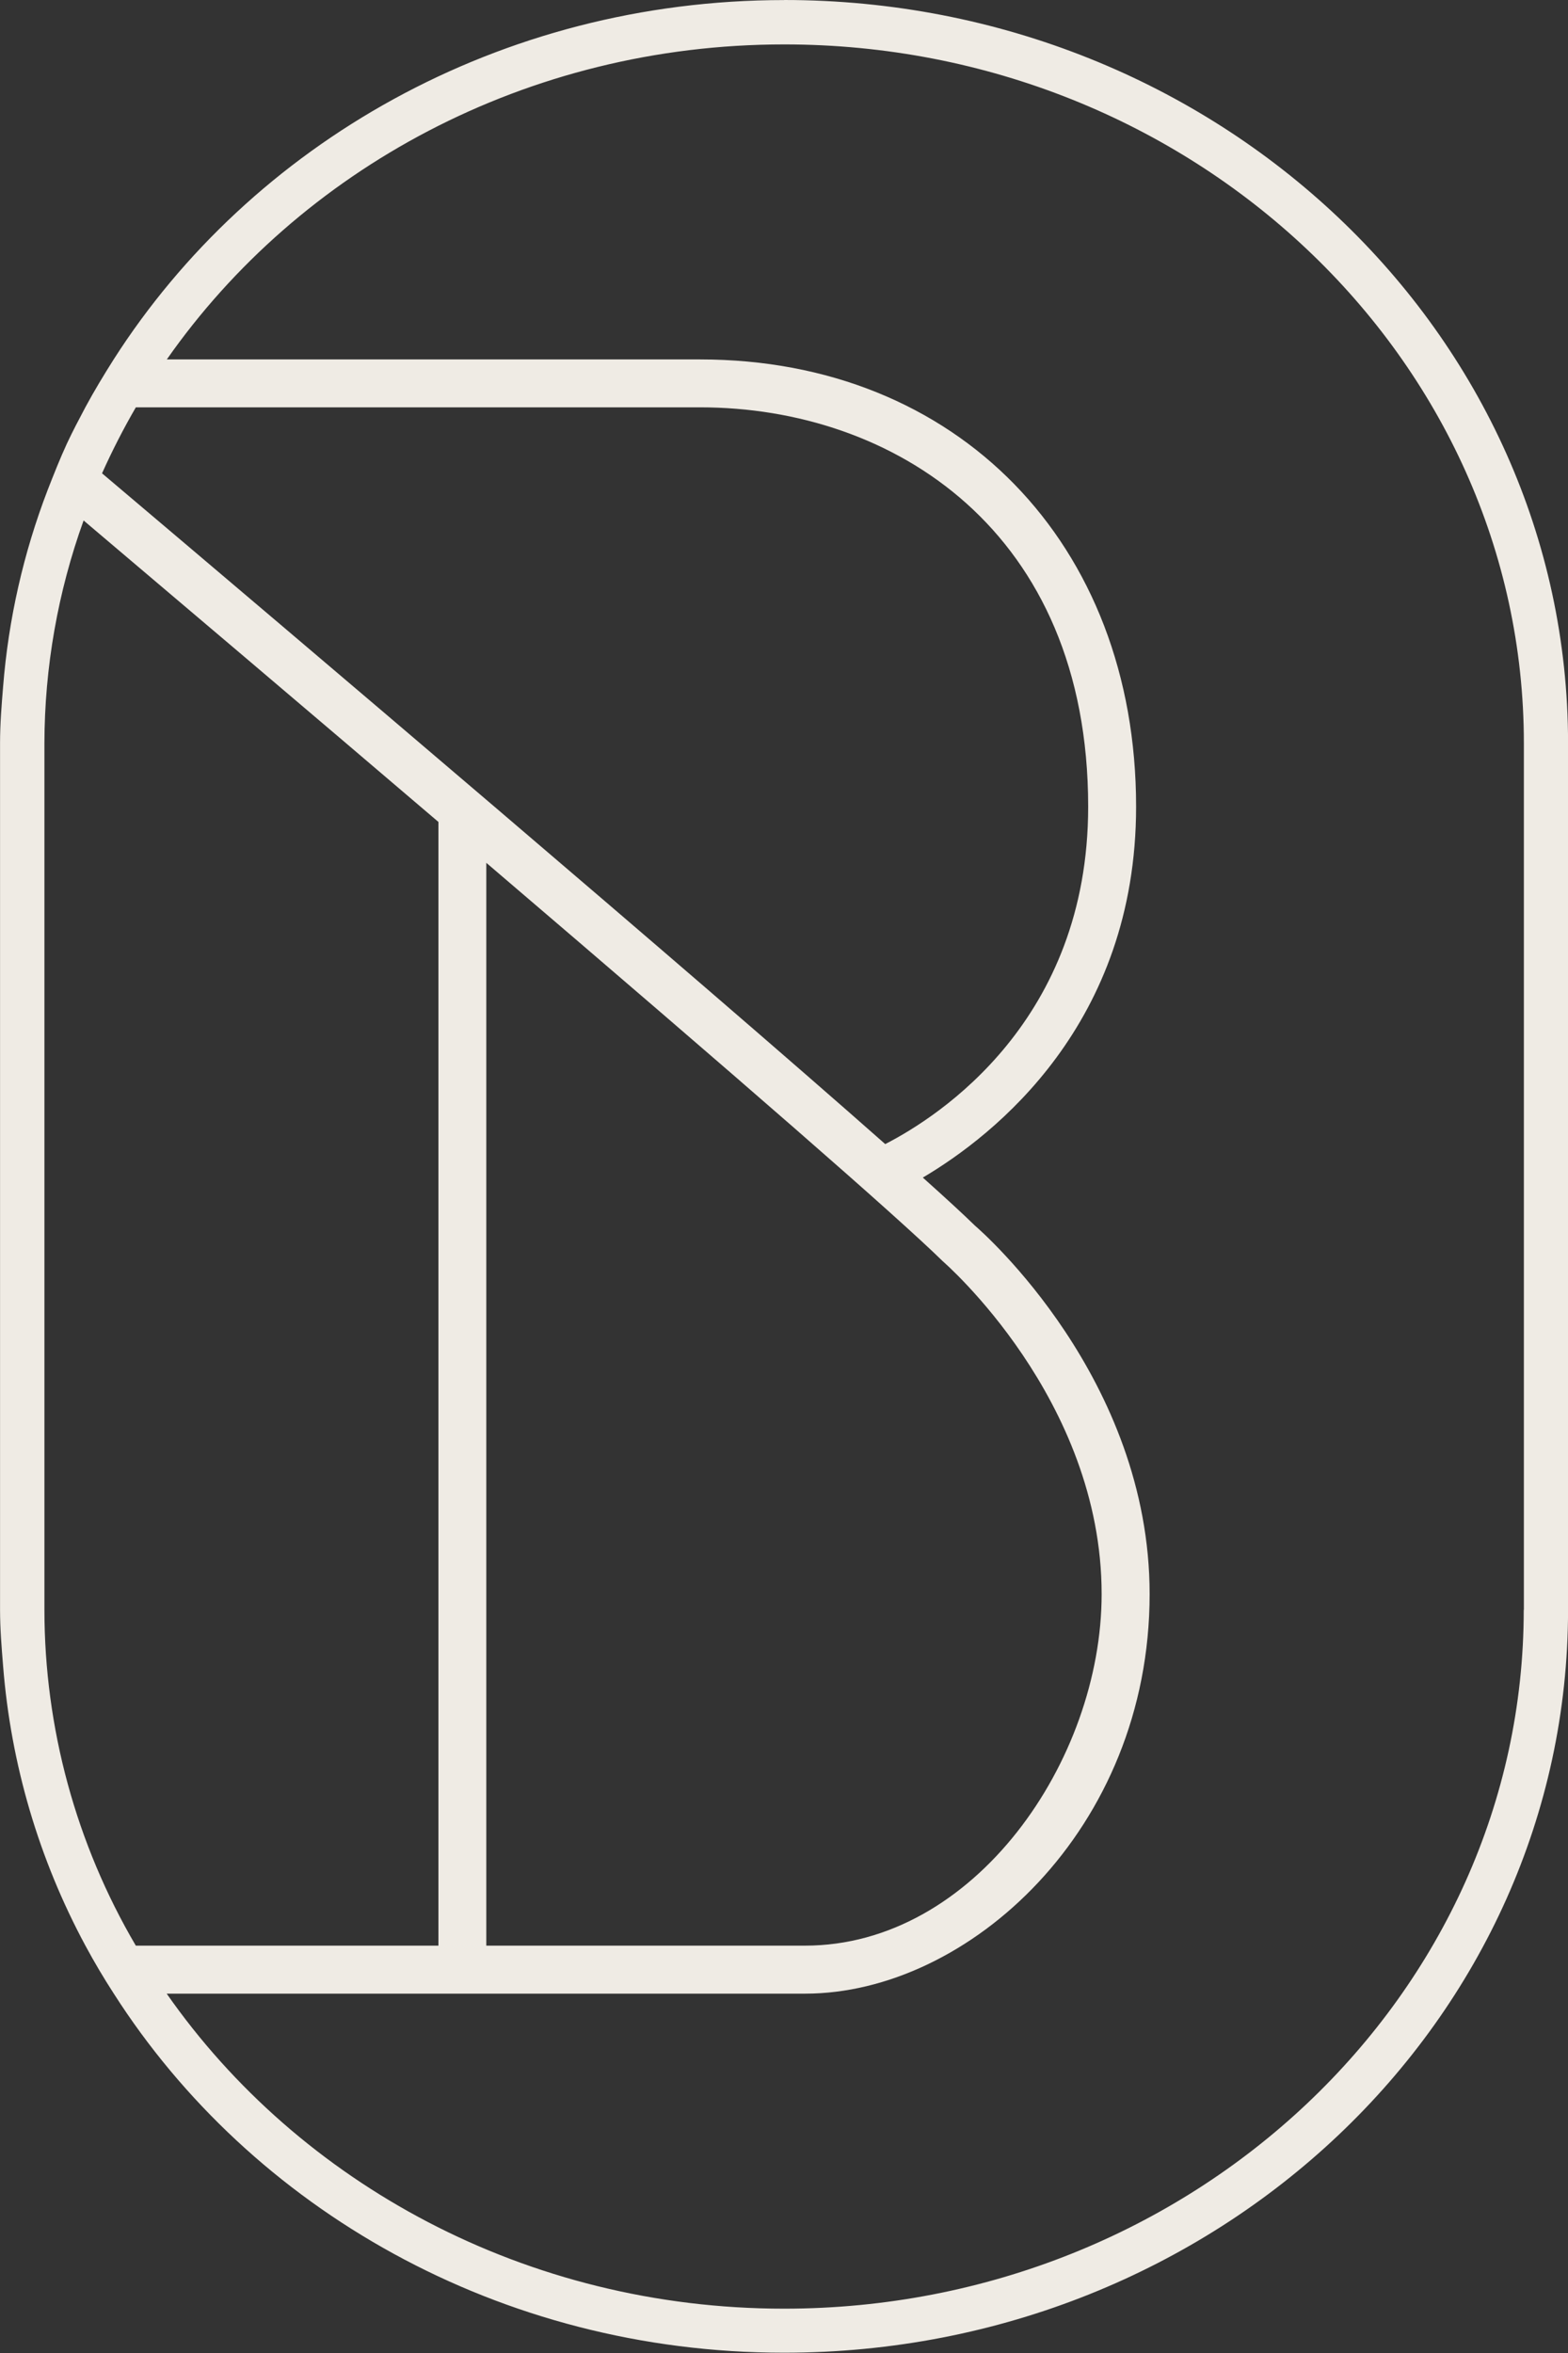
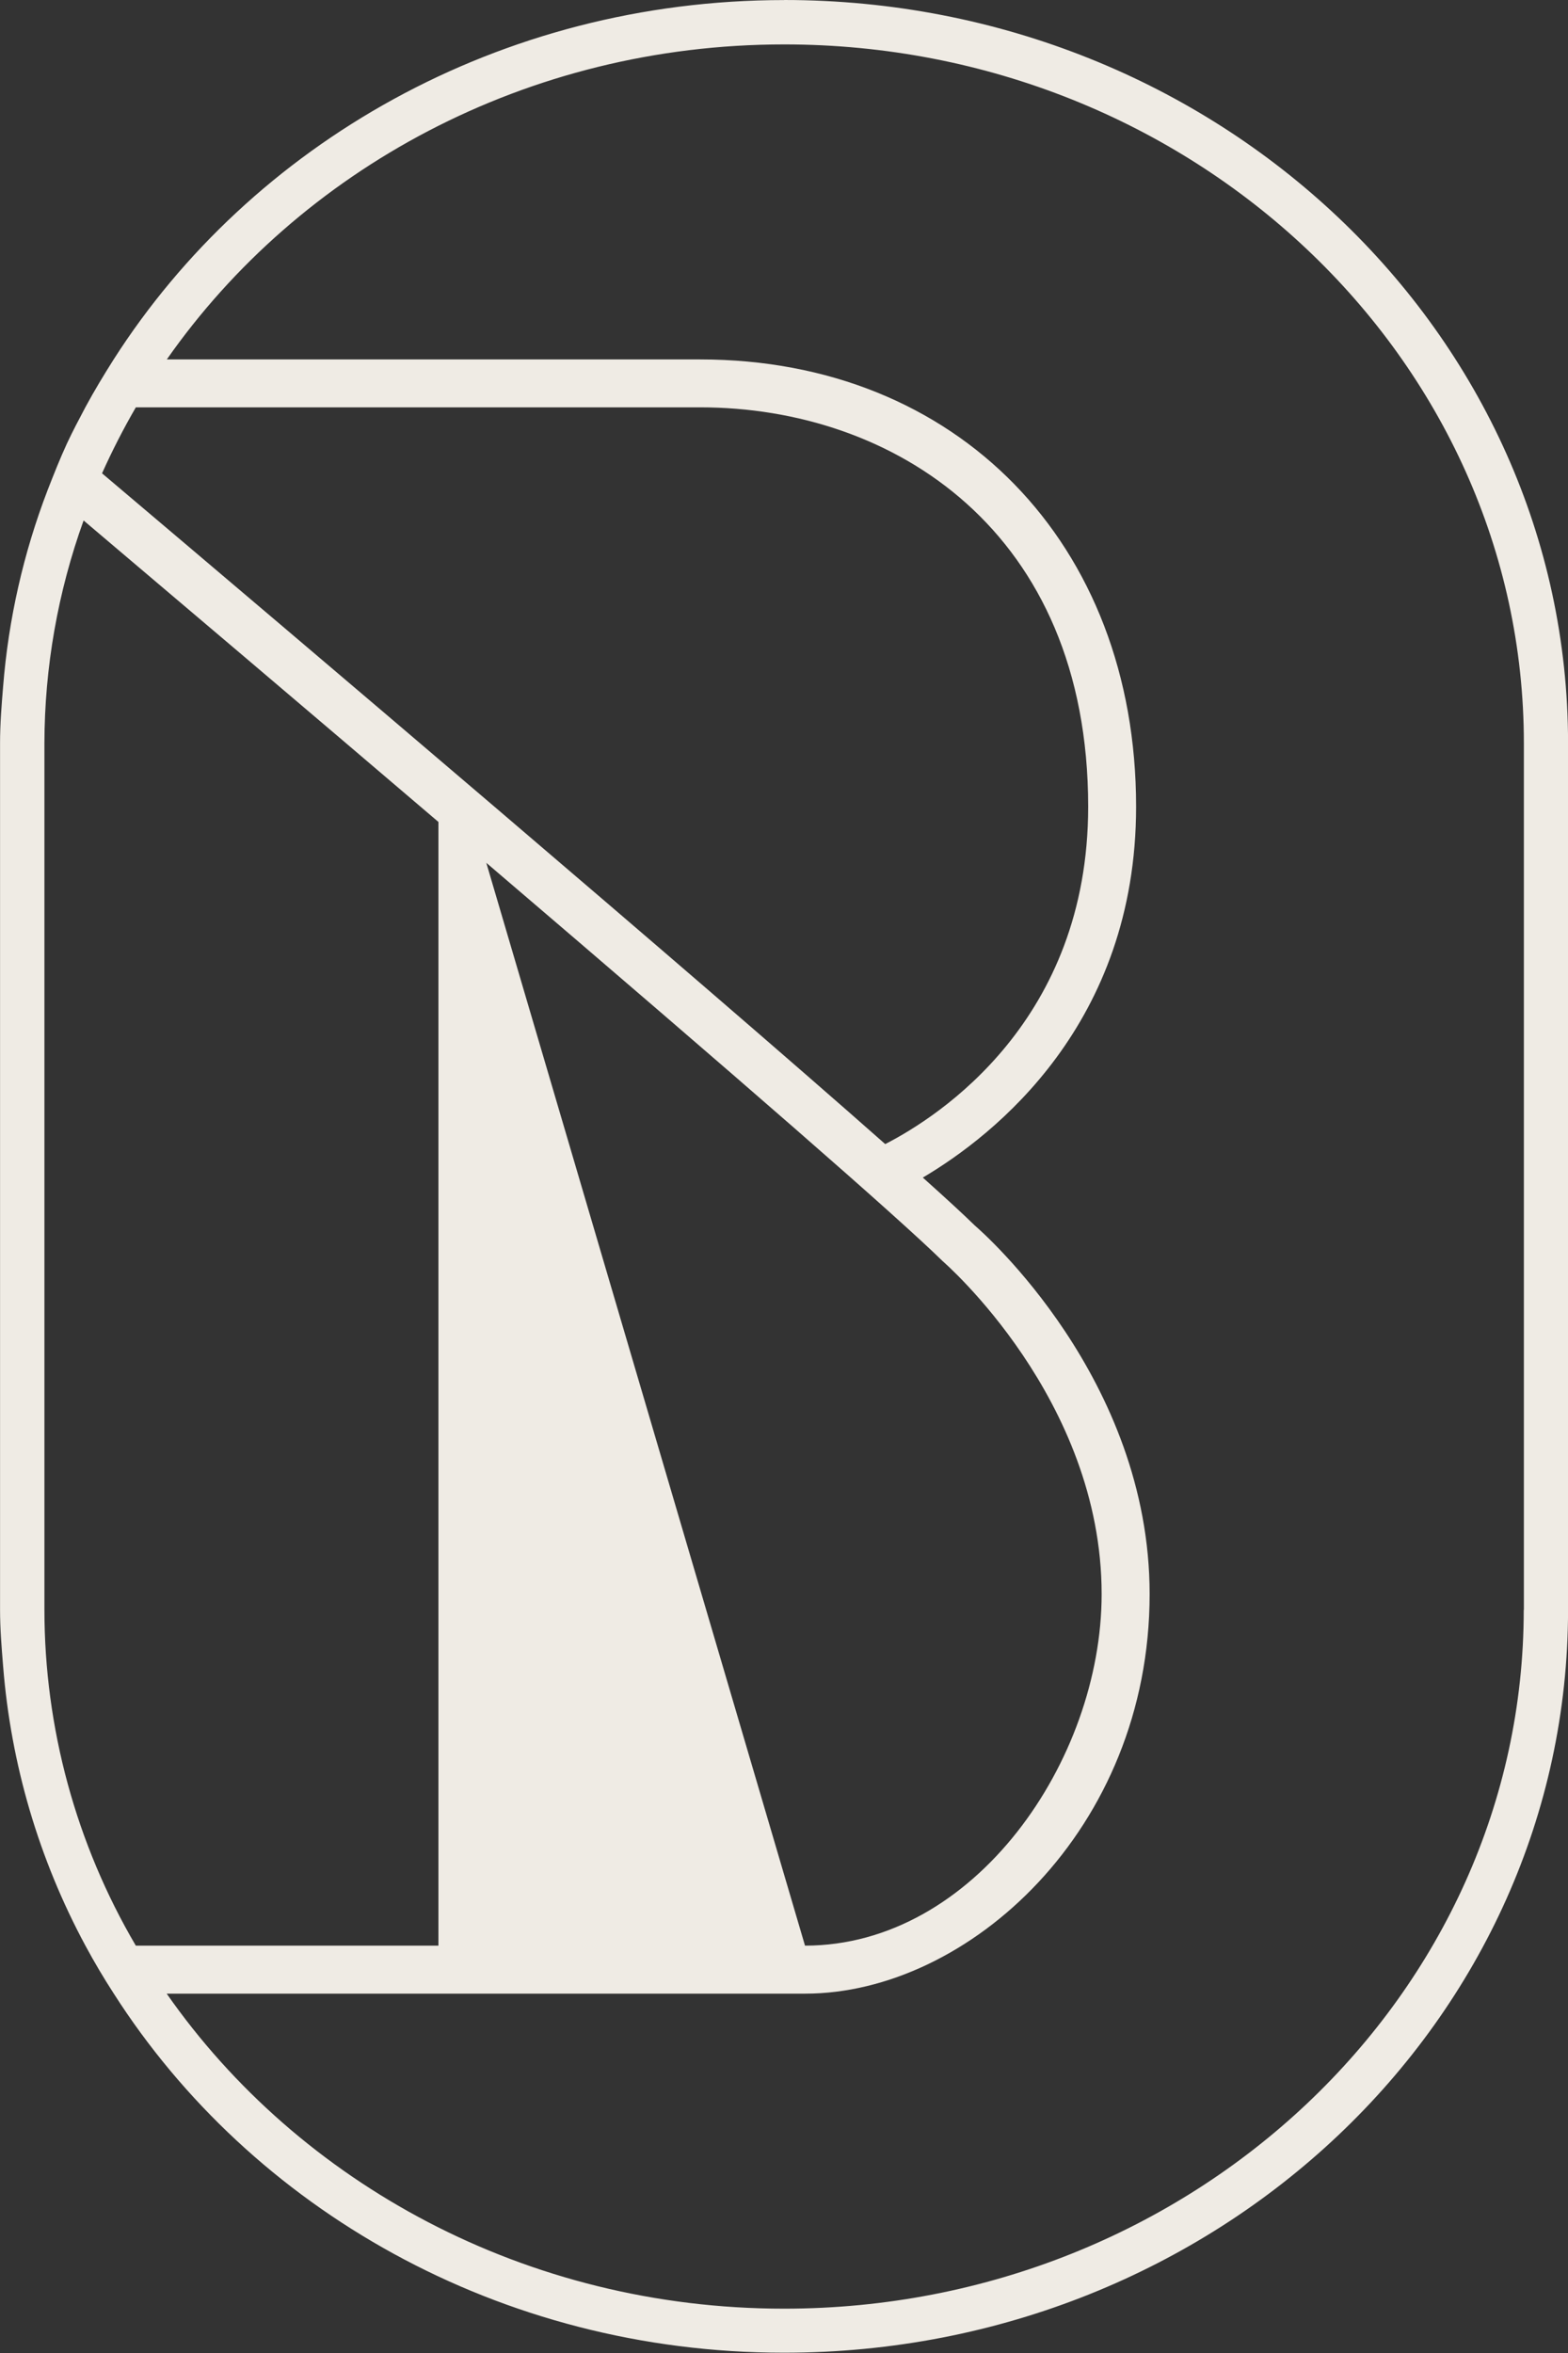
<svg xmlns="http://www.w3.org/2000/svg" width="248px" height="372px" viewBox="0 0 248 372" version="1.1">
  <rect x="0" y="0" width="248" height="372" fill="#333333" stroke="none" />
  <title>picture-emblem</title>
  <g id="Page-1" stroke="none" stroke-width="1" fill="none" fill-rule="evenodd">
    <g id="picture-emblem" transform="translate(0.008, 0)" fill="#EFEBE4" fill-rule="nonzero">
-       <path d="M240.991,254.504 C240.991,315.431 188.504,364.992 124.005,364.992 C83.226,364.992 47.291,345.167 26.357,315.189 L127.335,315.189 C153.114,315.189 181.821,289.248 181.821,252.022 C181.821,217.966 155.436,194.831 154.164,193.741 C152.448,192.065 149.764,189.582 145.948,186.17 C157.293,179.468 179.682,161.864 179.682,127.526 C179.682,85.898 151.338,56.825 110.741,56.825 L26.377,56.825 C47.337,26.866 83.246,7.022 124.025,7.022 C188.524,7.022 241.012,56.583 241.012,117.509 L241.012,254.524 L240.991,254.504 Z M7.017,254.504 L7.017,117.492 C7.043,105.487 9.14,93.577 13.215,82.285 C27.306,94.219 48.18,111.9 69.336,129.947 L69.336,307.598 L21.472,307.598 C12.014,291.496 7.024,273.16 7.018,254.485 M149.078,199.374 C149.32,199.596 174.231,221.156 174.231,252.023 C174.231,278.267 154.165,307.599 127.315,307.599 L76.907,307.599 L76.907,136.408 C117.766,171.292 142.012,192.448 149.078,199.373 M21.472,64.398 L110.726,64.398 C141.27,64.398 172.1,83.92 172.1,127.525 C172.1,161.339 148.541,176.5 140.002,180.876 C110.124,154.471 47.159,101.074 16.131,74.831 C17.732,71.262 19.517,67.778 21.48,64.394 M124.013,0.011 C79.015,0.011 39.729,22.803 17.987,56.798 C16.413,59.282 14.898,61.785 13.505,64.369 C12.497,66.266 11.487,68.18 10.578,70.122 C9.468,72.529 8.499,74.987 7.529,77.47 C3.702,87.434 1.329,97.898 0.484,108.539 C0.243,111.486 0,114.455 0,117.464 L0,254.484 C0,257.493 0.243,260.439 0.484,263.41 C1.704,278.884 6.137,293.934 13.5,307.598 C14.893,310.182 16.387,312.706 17.982,315.169 C39.704,349.166 78.989,371.956 124.008,371.956 C192.484,371.956 248,319.368 248,254.484 L248,117.472 C248,52.587 192.484,0 124.008,0" id="Shape" />
+       <path d="M240.991,254.504 C240.991,315.431 188.504,364.992 124.005,364.992 C83.226,364.992 47.291,345.167 26.357,315.189 L127.335,315.189 C153.114,315.189 181.821,289.248 181.821,252.022 C181.821,217.966 155.436,194.831 154.164,193.741 C152.448,192.065 149.764,189.582 145.948,186.17 C157.293,179.468 179.682,161.864 179.682,127.526 C179.682,85.898 151.338,56.825 110.741,56.825 L26.377,56.825 C47.337,26.866 83.246,7.022 124.025,7.022 C188.524,7.022 241.012,56.583 241.012,117.509 L241.012,254.524 L240.991,254.504 Z M7.017,254.504 L7.017,117.492 C7.043,105.487 9.14,93.577 13.215,82.285 C27.306,94.219 48.18,111.9 69.336,129.947 L69.336,307.598 L21.472,307.598 C12.014,291.496 7.024,273.16 7.018,254.485 M149.078,199.374 C149.32,199.596 174.231,221.156 174.231,252.023 C174.231,278.267 154.165,307.599 127.315,307.599 L76.907,136.408 C117.766,171.292 142.012,192.448 149.078,199.373 M21.472,64.398 L110.726,64.398 C141.27,64.398 172.1,83.92 172.1,127.525 C172.1,161.339 148.541,176.5 140.002,180.876 C110.124,154.471 47.159,101.074 16.131,74.831 C17.732,71.262 19.517,67.778 21.48,64.394 M124.013,0.011 C79.015,0.011 39.729,22.803 17.987,56.798 C16.413,59.282 14.898,61.785 13.505,64.369 C12.497,66.266 11.487,68.18 10.578,70.122 C9.468,72.529 8.499,74.987 7.529,77.47 C3.702,87.434 1.329,97.898 0.484,108.539 C0.243,111.486 0,114.455 0,117.464 L0,254.484 C0,257.493 0.243,260.439 0.484,263.41 C1.704,278.884 6.137,293.934 13.5,307.598 C14.893,310.182 16.387,312.706 17.982,315.169 C39.704,349.166 78.989,371.956 124.008,371.956 C192.484,371.956 248,319.368 248,254.484 L248,117.472 C248,52.587 192.484,0 124.008,0" id="Shape" />
    </g>
  </g>
</svg>